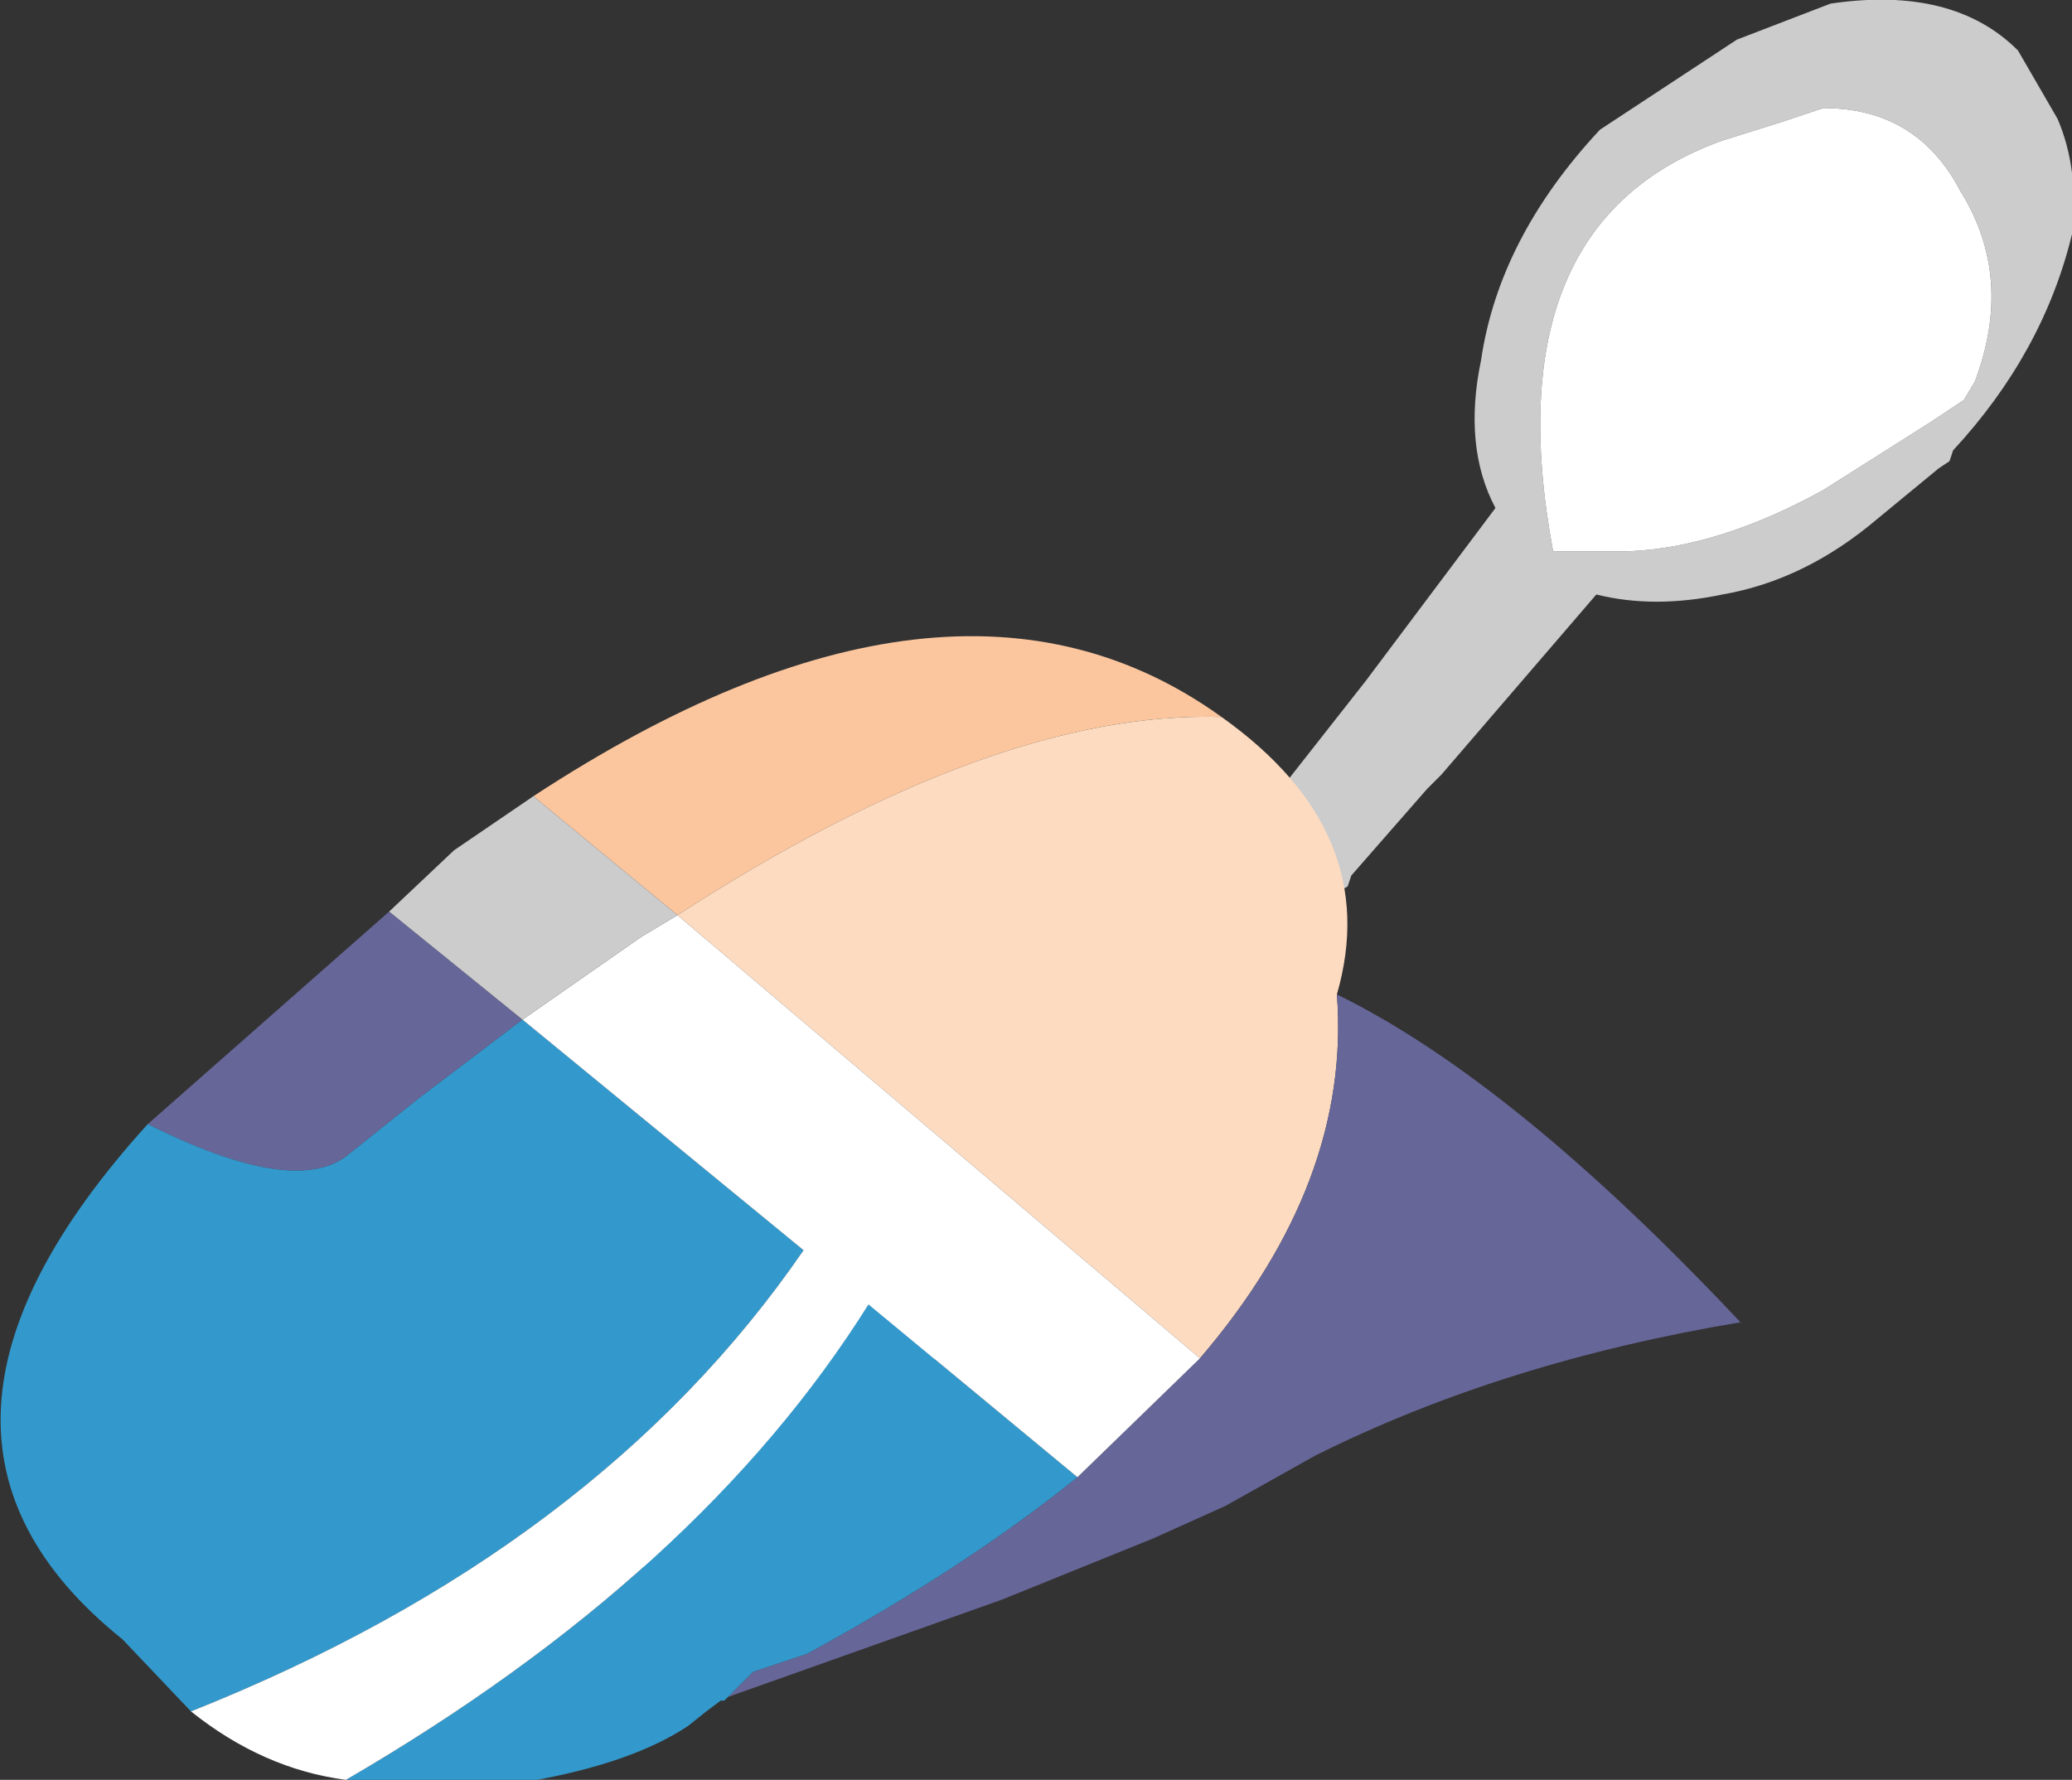
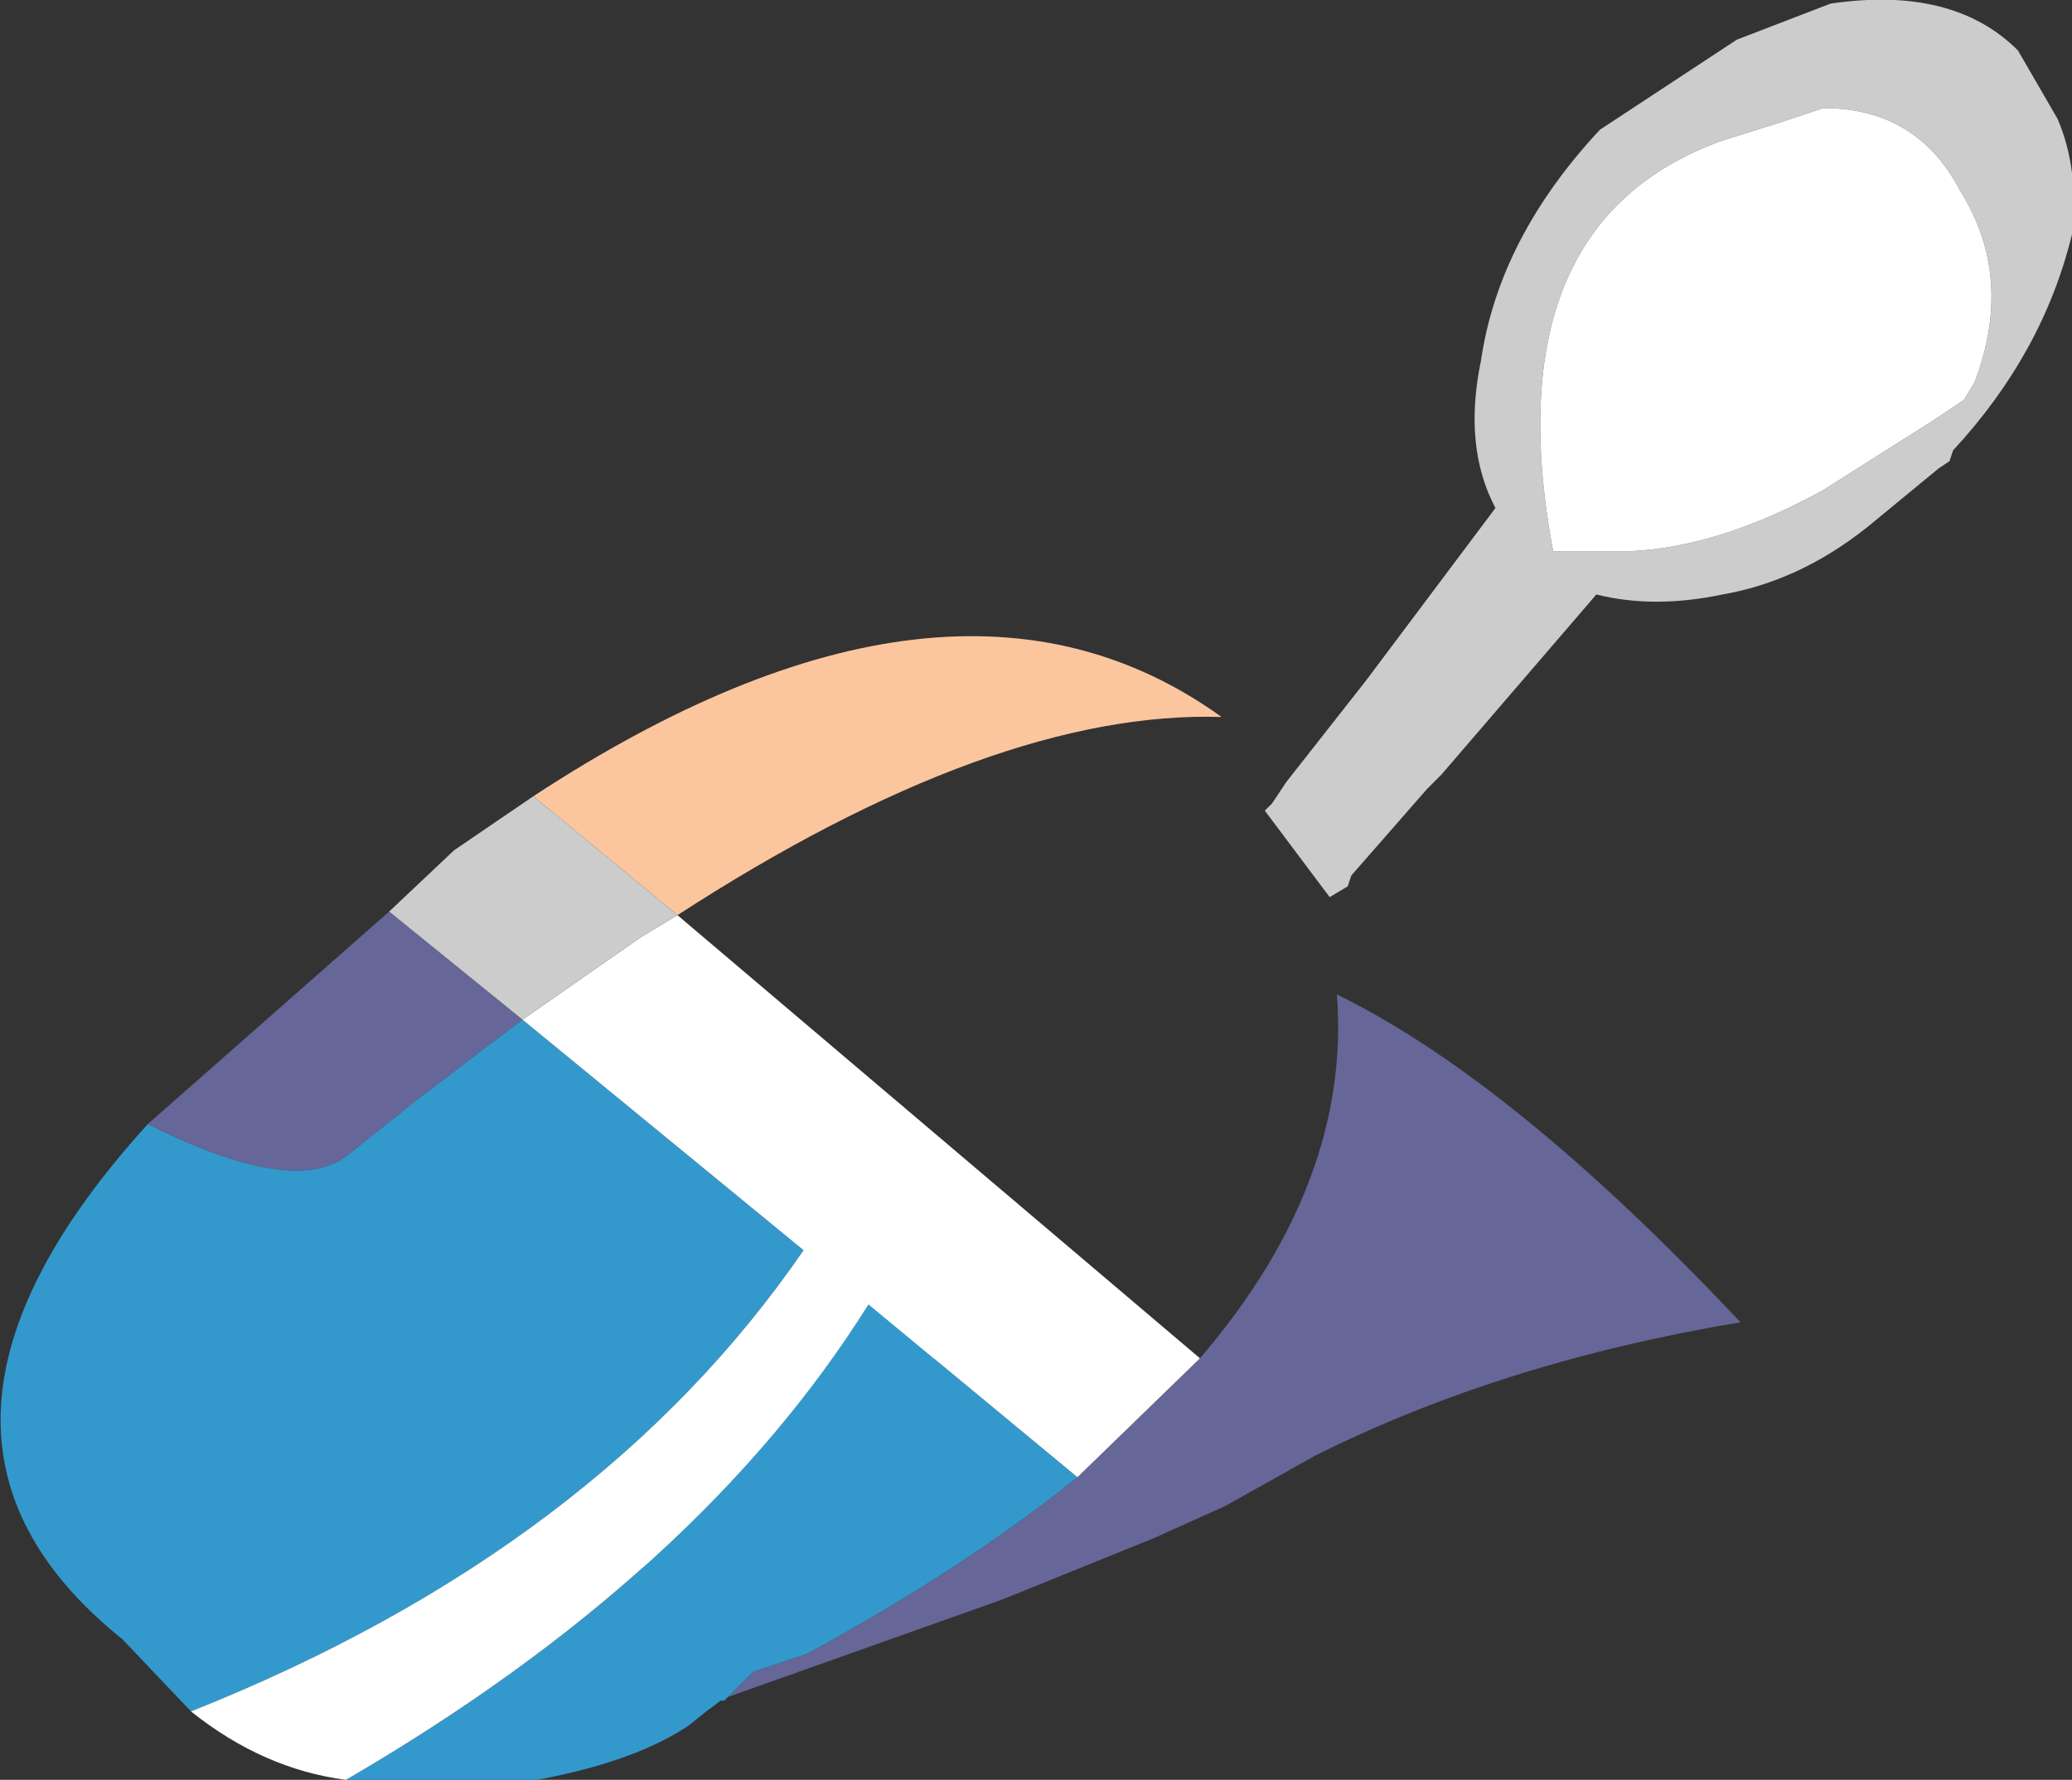
<svg xmlns="http://www.w3.org/2000/svg" height="24.7px" width="28.75px">
  <rect width="100%" height="100%" fill="#333333" stroke="none" />
  <g transform="matrix(1.0, 0.0, 0.0, 1.0, 3.25, 24.8)">
    <path d="M18.95 -23.0 L20.85 -24.25 22.15 -24.75 Q23.85 -25.0 24.75 -24.1 L25.3 -23.15 Q25.6 -22.45 25.5 -21.55 25.1 -19.9 23.85 -18.55 L23.8 -18.4 23.65 -18.3 22.8 -17.6 Q21.8 -16.75 20.65 -16.55 19.7 -16.35 18.9 -16.55 L16.75 -14.05 16.55 -13.85 15.5 -12.65 15.45 -12.5 15.2 -12.35 14.3 -13.55 14.4 -13.65 14.6 -13.95 15.7 -15.35 17.5 -17.75 Q17.05 -18.6 17.3 -19.8 17.55 -21.5 18.95 -23.0 M18.3 -17.15 L19.35 -17.15 Q20.6 -17.2 22.05 -18.0 L23.55 -18.95 24.0 -19.25 24.15 -19.5 Q24.7 -20.95 23.95 -22.15 23.35 -23.3 22.05 -23.3 L21.45 -23.1 20.65 -22.85 Q17.45 -21.7 18.3 -17.15 M5.65 -3.1 L8.25 -6.1 8.9 -6.9 9.55 -7.65 10.3 -6.65 9.9 -6.15 7.65 -3.55 6.5 -2.1 5.85 -2.6 5.85 -2.65 5.65 -3.1" fill="#cccccc" fill-rule="evenodd" stroke="none" />
    <path d="M18.3 -17.15 Q17.45 -21.7 20.65 -22.85 L21.45 -23.1 22.05 -23.3 Q23.35 -23.3 23.95 -22.15 24.7 -20.95 24.15 -19.5 L24.0 -19.25 23.55 -18.95 22.05 -18.0 Q20.6 -17.2 19.35 -17.15 L18.3 -17.15" fill="#ffffff" fill-rule="evenodd" stroke="none" />
    <path d="M4.15 -13.75 Q9.95 -17.55 13.7 -14.85 10.55 -14.95 6.15 -12.1 L4.15 -13.75" fill="#fbc69e" fill-rule="evenodd" stroke="none" />
-     <path d="M13.7 -14.85 Q15.95 -13.25 15.3 -11.0 15.5 -8.4 13.4 -5.95 L6.15 -12.1 Q10.55 -14.95 13.7 -14.85" fill="#fddbc0" fill-rule="evenodd" stroke="none" />
    <path d="M15.3 -11.0 Q17.75 -9.8 20.9 -6.45 17.6 -5.9 15.0 -4.6 L13.75 -3.9 12.75 -3.45 10.65 -2.6 6.85 -1.25 7.2 -1.6 7.95 -1.85 Q10.15 -3.05 11.7 -4.3 L13.4 -5.95 Q15.5 -8.4 15.3 -11.0 M-1.2 -9.2 L2.15 -12.15 4.0 -10.65 2.55 -9.55 1.55 -8.75 Q0.8 -8.2 -1.2 -9.2" fill="#666699" fill-rule="evenodd" stroke="none" />
    <path d="M6.85 -1.25 L6.8 -1.2 6.75 -1.2 6.55 -1.05 6.3 -0.85 Q5.55 -0.35 4.2 -0.1 L1.55 -0.1 Q6.45 -2.95 8.8 -6.7 L11.7 -4.3 Q10.15 -3.05 7.95 -1.85 L7.2 -1.6 6.85 -1.25 M-0.6 -1.05 L-1.55 -2.05 Q-5.1 -4.9 -1.2 -9.2 0.8 -8.2 1.55 -8.75 L2.55 -9.55 4.0 -10.65 7.9 -7.45 Q5.05 -3.3 -0.6 -1.05" fill="#3399cc" fill-rule="evenodd" stroke="none" />
    <path d="M1.55 -0.1 Q0.4 -0.25 -0.6 -1.05 5.05 -3.3 7.9 -7.45 L4.0 -10.65 5.65 -11.8 6.15 -12.1 13.4 -5.95 11.7 -4.3 8.8 -6.7 Q6.45 -2.95 1.55 -0.1" fill="#ffffff" fill-rule="evenodd" stroke="none" />
    <path d="M2.15 -12.15 L3.05 -13.0 4.15 -13.75 6.15 -12.1 5.65 -11.8 4.0 -10.65 2.15 -12.15" fill="#cccccc" fill-rule="evenodd" stroke="none" />
  </g>
</svg>